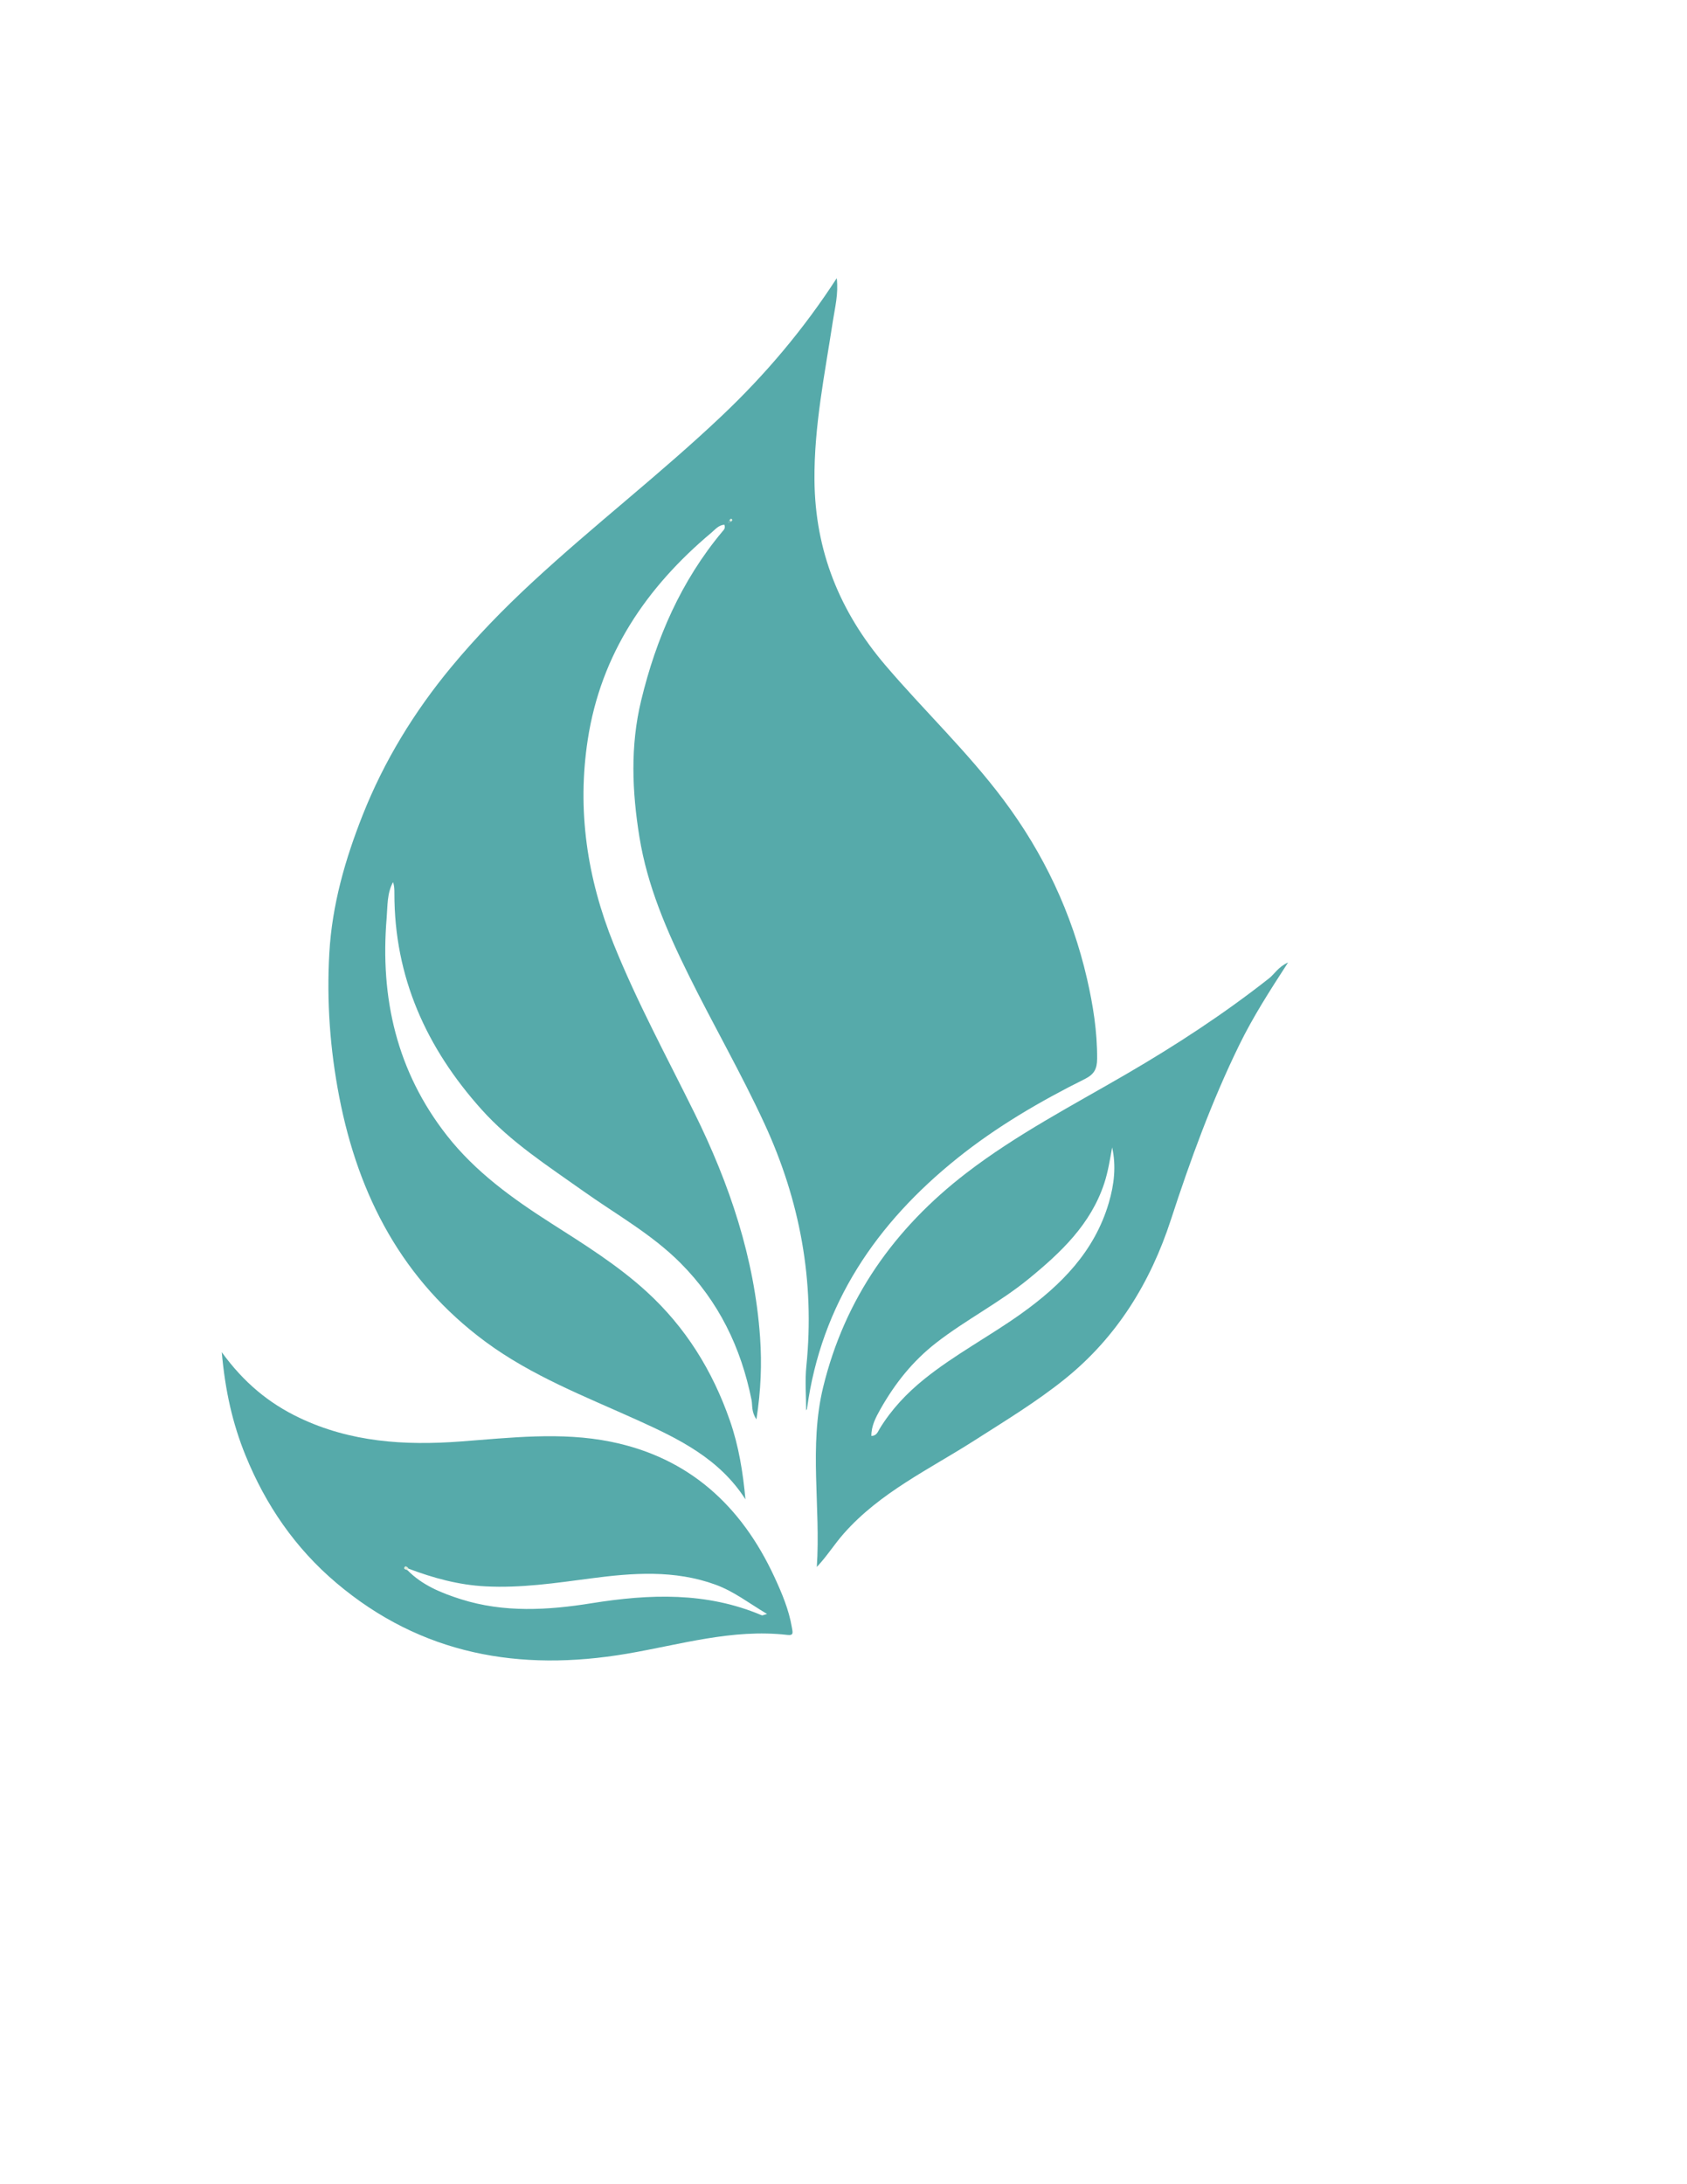
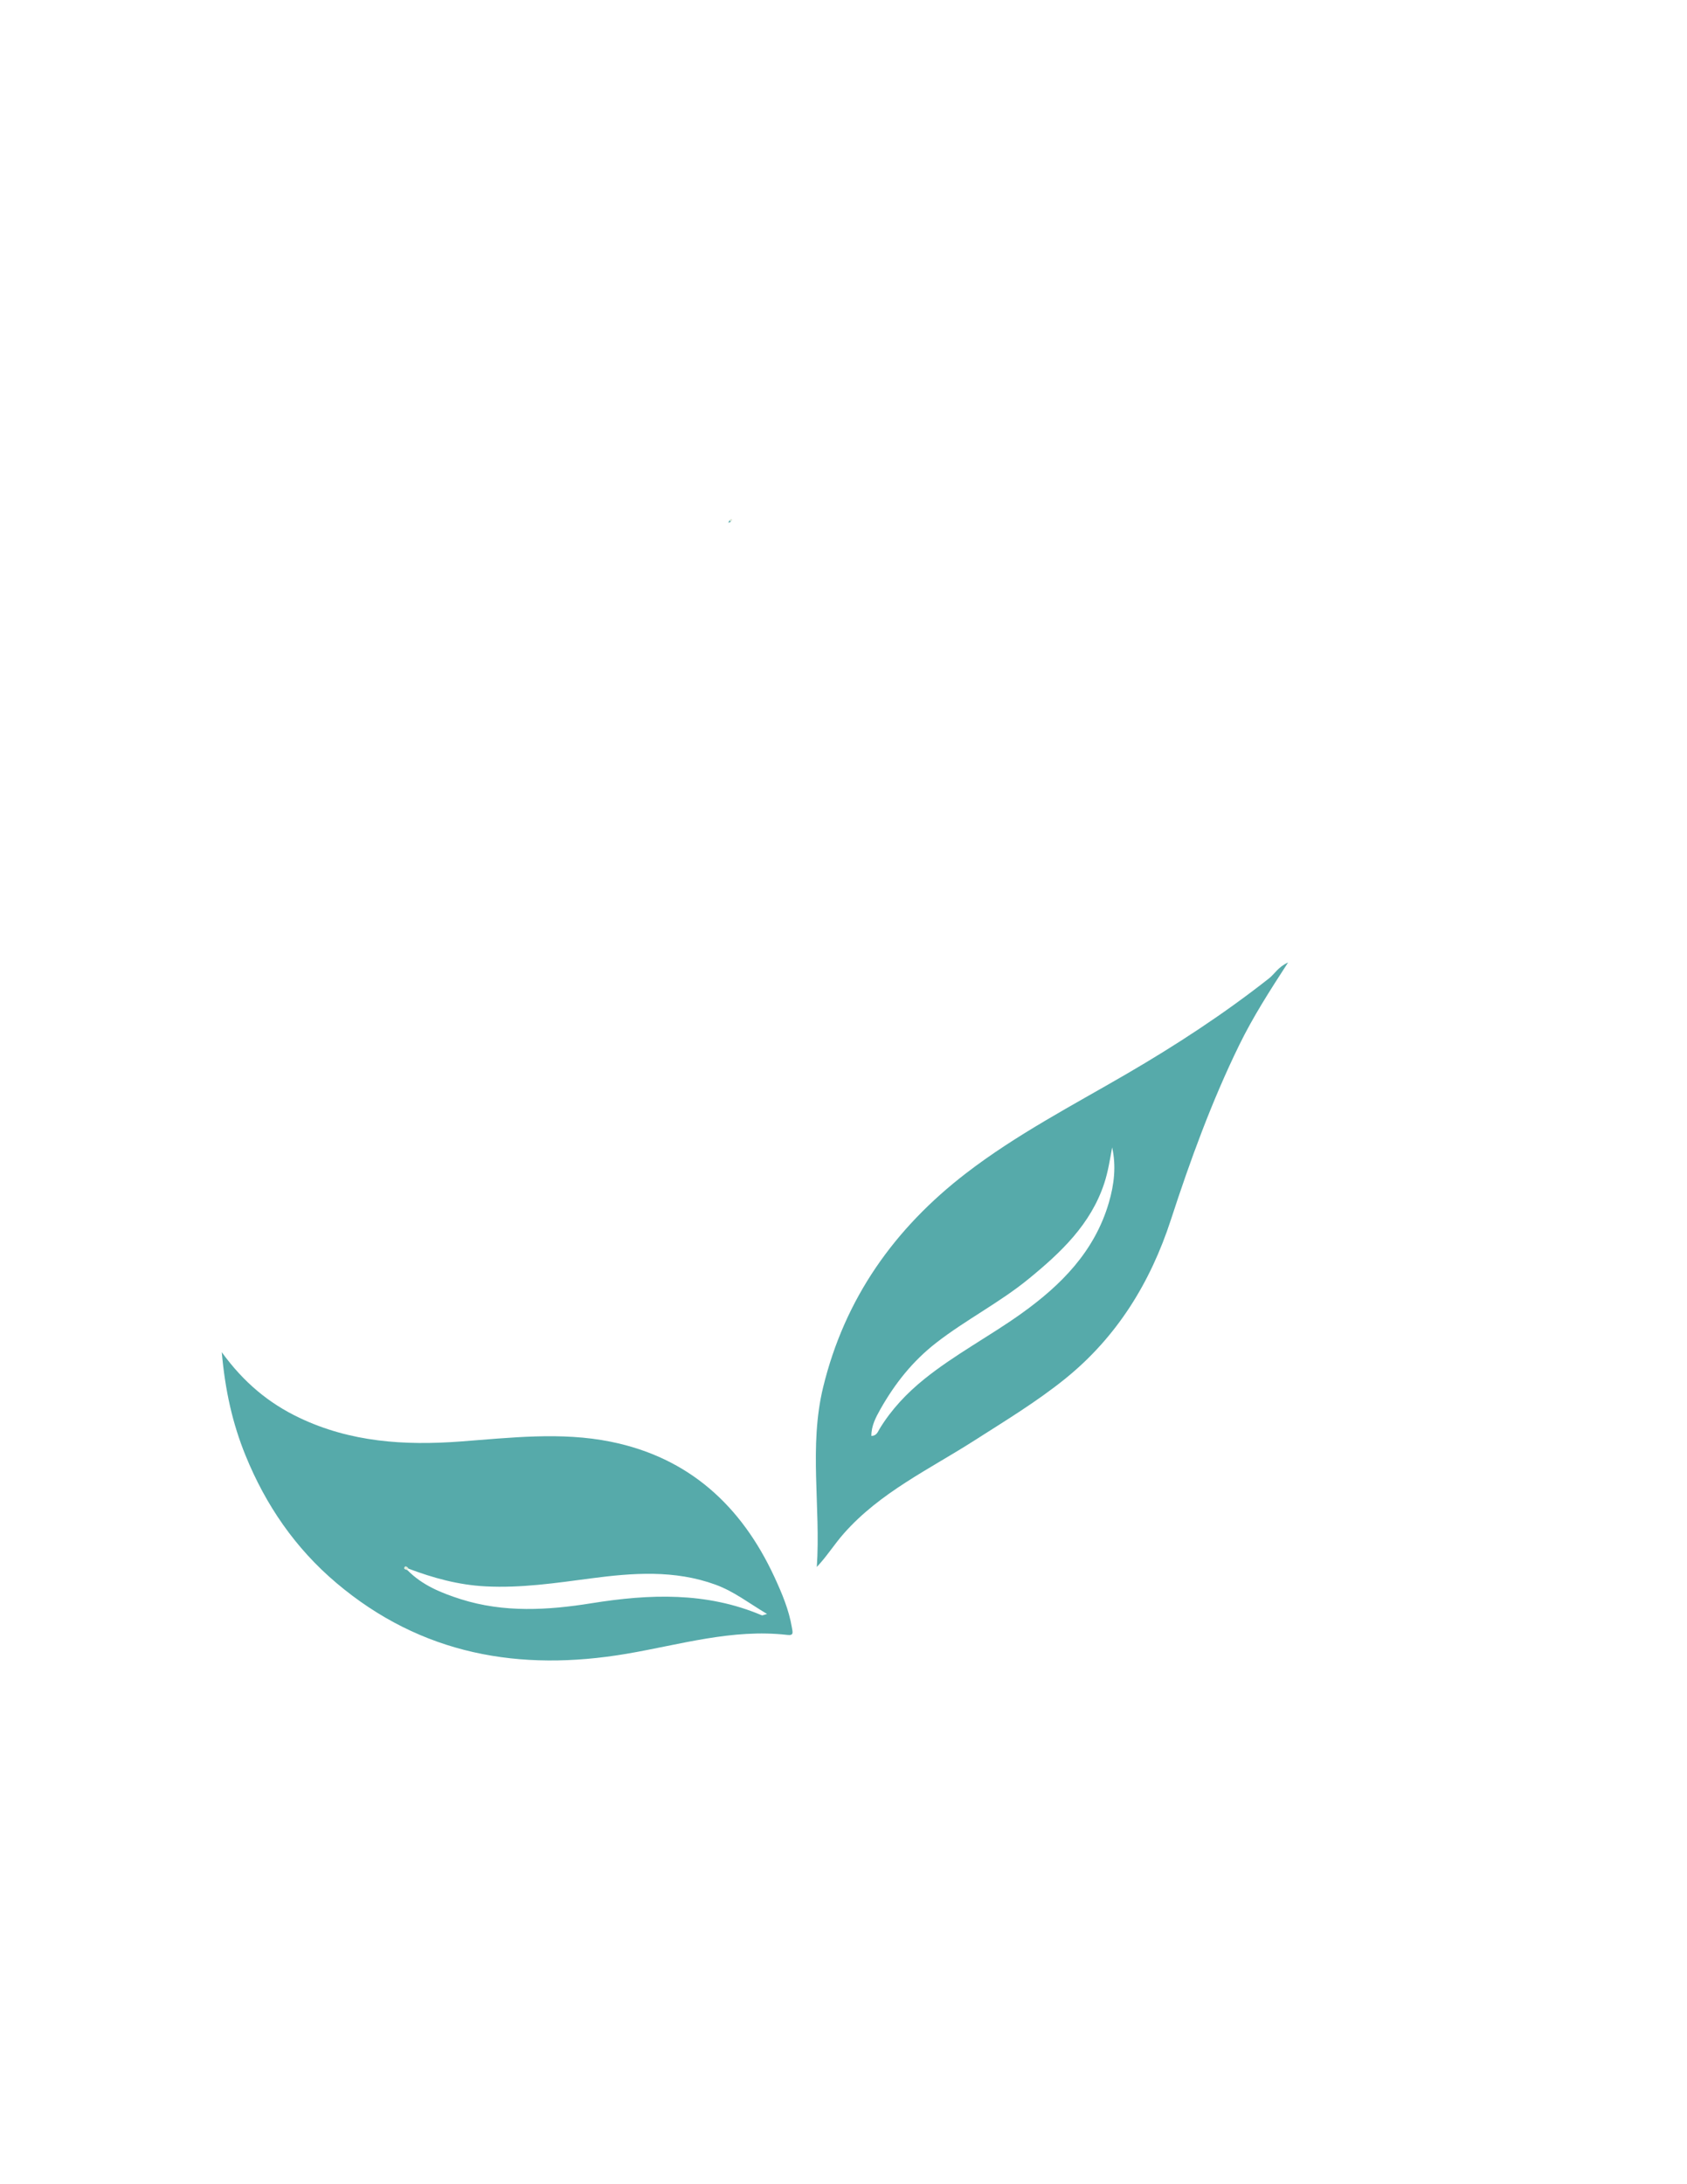
<svg xmlns="http://www.w3.org/2000/svg" version="1.1" id="Layer_1" x="0px" y="0px" viewBox="0 0 612 792" style="enable-background:new 0 0 612 792;" xml:space="preserve">
  <style type="text/css">
	.st0{fill:#56AAAA;}
	.st1{fill:#E1ECDD;}
</style>
-   <path class="st0" d="M270.43,543.68c-9.4-14.72-24.1-21.91-39.11-28.7c-18.91-8.56-38.4-16.02-55.29-28.52  c-30-22.21-46-52.77-52.96-88.72c-3.34-17.24-4.6-34.57-3.6-52.16c1-17.49,5.72-33.91,12.1-50.04c7.78-19.64,18.7-37.44,32.1-53.62  c9-10.86,18.85-20.99,29.24-30.62c22.46-20.82,46.78-39.51,69.01-60.58c15.64-14.82,29.52-31.17,41.63-49.86  c0.66,5.66-0.63,10.54-1.39,15.47c-2.93,19.2-6.87,38.23-6.69,57.85c0.23,25.65,9.22,47.68,25.67,66.98  c14.02,16.45,29.79,31.37,42.8,48.72c14.69,19.57,24.94,41.25,30.4,65.02c2.18,9.47,3.74,19.18,3.67,29.05  c-0.03,3.6-1.04,5.59-4.42,7.28c-16.34,8.13-32.15,17.39-46.35,28.79c-29.21,23.44-49.31,52.73-54.48,90.79  c-0.04,0.29-0.3,0.54-0.31,0.56c0-5.19-0.47-10.68,0.08-16.06c3.1-30.74-2.29-59.91-15.21-87.88  c-8.45-18.29-18.52-35.73-27.45-53.77c-7.93-16.02-15.03-32.37-17.9-50.13c-2.67-16.47-3.36-33.02,0.61-49.47  c5.44-22.55,14.47-43.36,29.47-61.31c0.51-0.61,1.21-1.16,0.73-2.49c-2.08,0.13-3.33,1.74-4.76,2.94  c-23.57,19.8-40.01,43.98-44.78,74.9c-3.95,25.6-0.27,50.32,9.43,74.36c8.48,21.01,19.27,40.87,29.27,61.12  c12.72,25.77,21.78,52.53,23.8,81.38c0.67,9.55,0.32,19.07-1.33,29.71c-1.91-2.88-1.38-5.1-1.77-7.06  c-3.83-19-11.89-35.68-25.72-49.58c-10.51-10.56-23.41-17.66-35.36-26.16c-12.86-9.14-26.22-17.69-36.88-29.58  c-20-22.3-31.65-47.99-31.6-78.38c0-1.32,0-2.64-0.5-4.04c-2.21,4.05-1.95,8.66-2.31,12.99c-2.42,28.94,3.64,55.65,21.86,78.88  c10.37,13.23,23.8,22.87,37.84,31.83c11.97,7.64,24.07,15.16,34.61,24.79c14.13,12.91,23.89,28.62,30.19,46.7  C268.01,524.35,269.52,533.83,270.43,543.68z M265.13,189.18c0.19-0.23,0.59-0.6,0.54-0.67c-0.41-0.63-0.75-0.31-1.03,0.16  c-0.14,0.31-0.29,0.62-0.43,0.93C264.52,189.46,264.83,189.32,265.13,189.18z" />
  <path class="st0" d="M296.32,568.19c1.46-21.81-2.94-43.72,2.31-65.24c7.84-32.16,25.85-57.55,51.9-77.58  c18.15-13.95,38.39-24.46,58.08-35.91c17.99-10.46,35.4-21.82,51.77-34.71c2.05-1.62,3.33-4.15,6.9-5.75  c-6.68,10.3-12.73,19.74-17.66,29.81c-10.02,20.47-17.8,41.83-24.85,63.47c-7.43,22.79-19.58,42.53-38.4,57.7  c-10.35,8.34-21.72,15.21-32.92,22.37c-16.32,10.43-34.17,18.78-47.34,33.71C302.7,559.92,300.01,564.28,296.32,568.19z   M316.11,520.68c1.89-0.02,2.33-1.49,2.96-2.54c4.29-7.05,9.85-12.93,16.25-18.09c11.05-8.89,23.64-15.49,35.14-23.7  c14.5-10.35,26.63-22.57,31.8-40.25c1.92-6.55,2.71-13.24,1.2-20.04c-0.8,4.4-1.48,8.79-2.87,13.03  c-4.91,14.91-15.78,25.12-27.44,34.65c-10.51,8.6-22.7,14.77-33.46,23.12c-8.64,6.71-15.03,14.81-20.3,24.11  C317.7,513.98,316.08,517.03,316.11,520.68z" />
  <path class="st0" d="M80.45,490.31c8,11.03,17.12,18.53,28.12,23.77c18.58,8.86,38.22,10.12,58.37,8.62  c18.2-1.35,36.51-3.59,54.64,0.08c28.38,5.74,47.41,23.24,59.36,49.05c2.72,5.88,5.25,11.84,6.34,18.33  c0.31,1.84,0.71,2.95-1.67,2.67c-19.93-2.29-38.91,3.54-58.19,6.82c-38.83,6.61-74.56,0.4-105.39-25.66  c-14.9-12.6-25.63-28.2-32.98-46.29C84.36,516.16,81.68,504.24,80.45,490.31z M148.17,568.79c-0.36-0.54-1.03-1.08-1.4-0.5  c-0.46,0.71,0.53,0.76,0.98,1c5.39,5.52,12.35,8.34,19.44,10.59c15.61,4.95,31.59,4,47.41,1.46c21-3.37,41.66-4.16,61.75,4.37  c0.28,0.12,0.74-0.17,1.91-0.48c-6.57-3.91-12.01-8.19-18.68-10.62c-14.9-5.43-30.06-4.28-45.29-2.27  c-12.66,1.67-25.25,3.55-38.15,2.88C166.33,574.72,157.2,572.2,148.17,568.79z" />
  <path class="st1" d="M264.64,188.67c0.29-0.47,0.63-0.79,1.03-0.16c0.05,0.08-0.35,0.44-0.54,0.67  C264.97,189.01,264.81,188.84,264.64,188.67z" />
  <path class="st0" d="M265.13,189.18c-0.31,0.14-0.61,0.28-0.92,0.42c0.14-0.31,0.29-0.62,0.43-0.94  C264.81,188.84,264.97,189.01,265.13,189.18z" />
  <path class="st1" d="M147.75,569.29c-0.45-0.25-1.44-0.29-0.98-1c0.37-0.58,1.04-0.04,1.4,0.5  C148.03,568.96,147.89,569.12,147.75,569.29z" />
</svg>